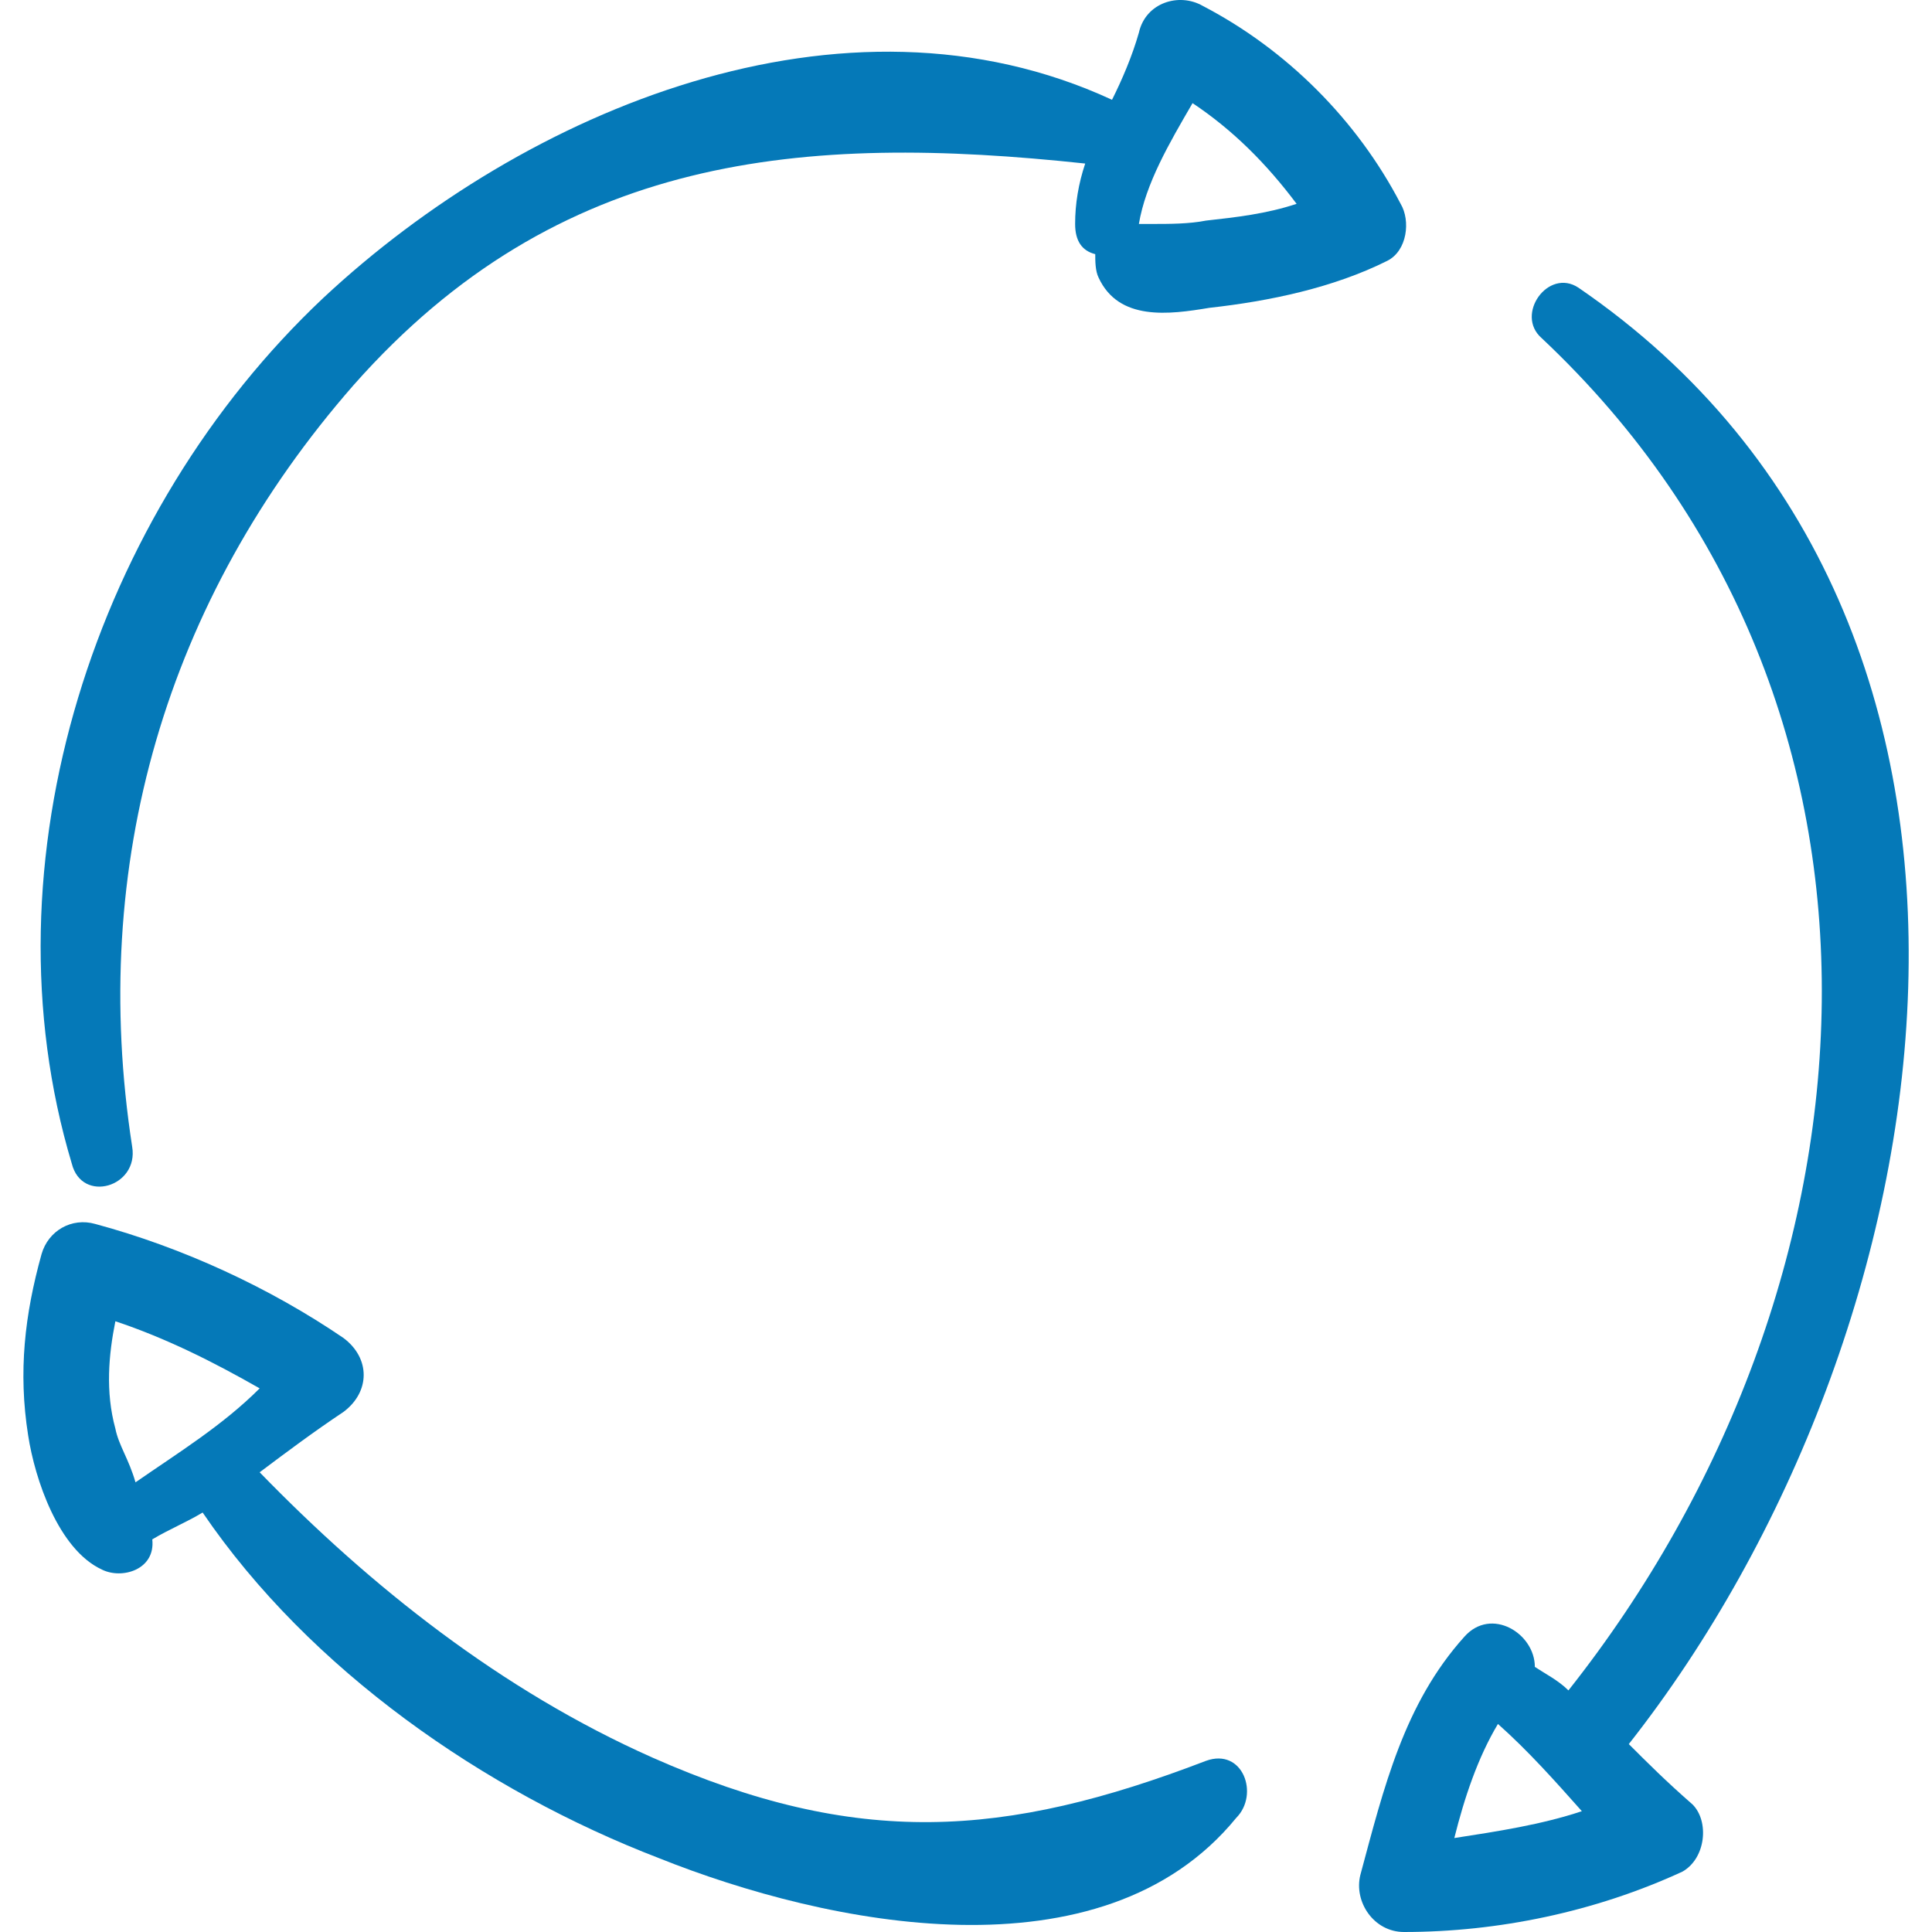
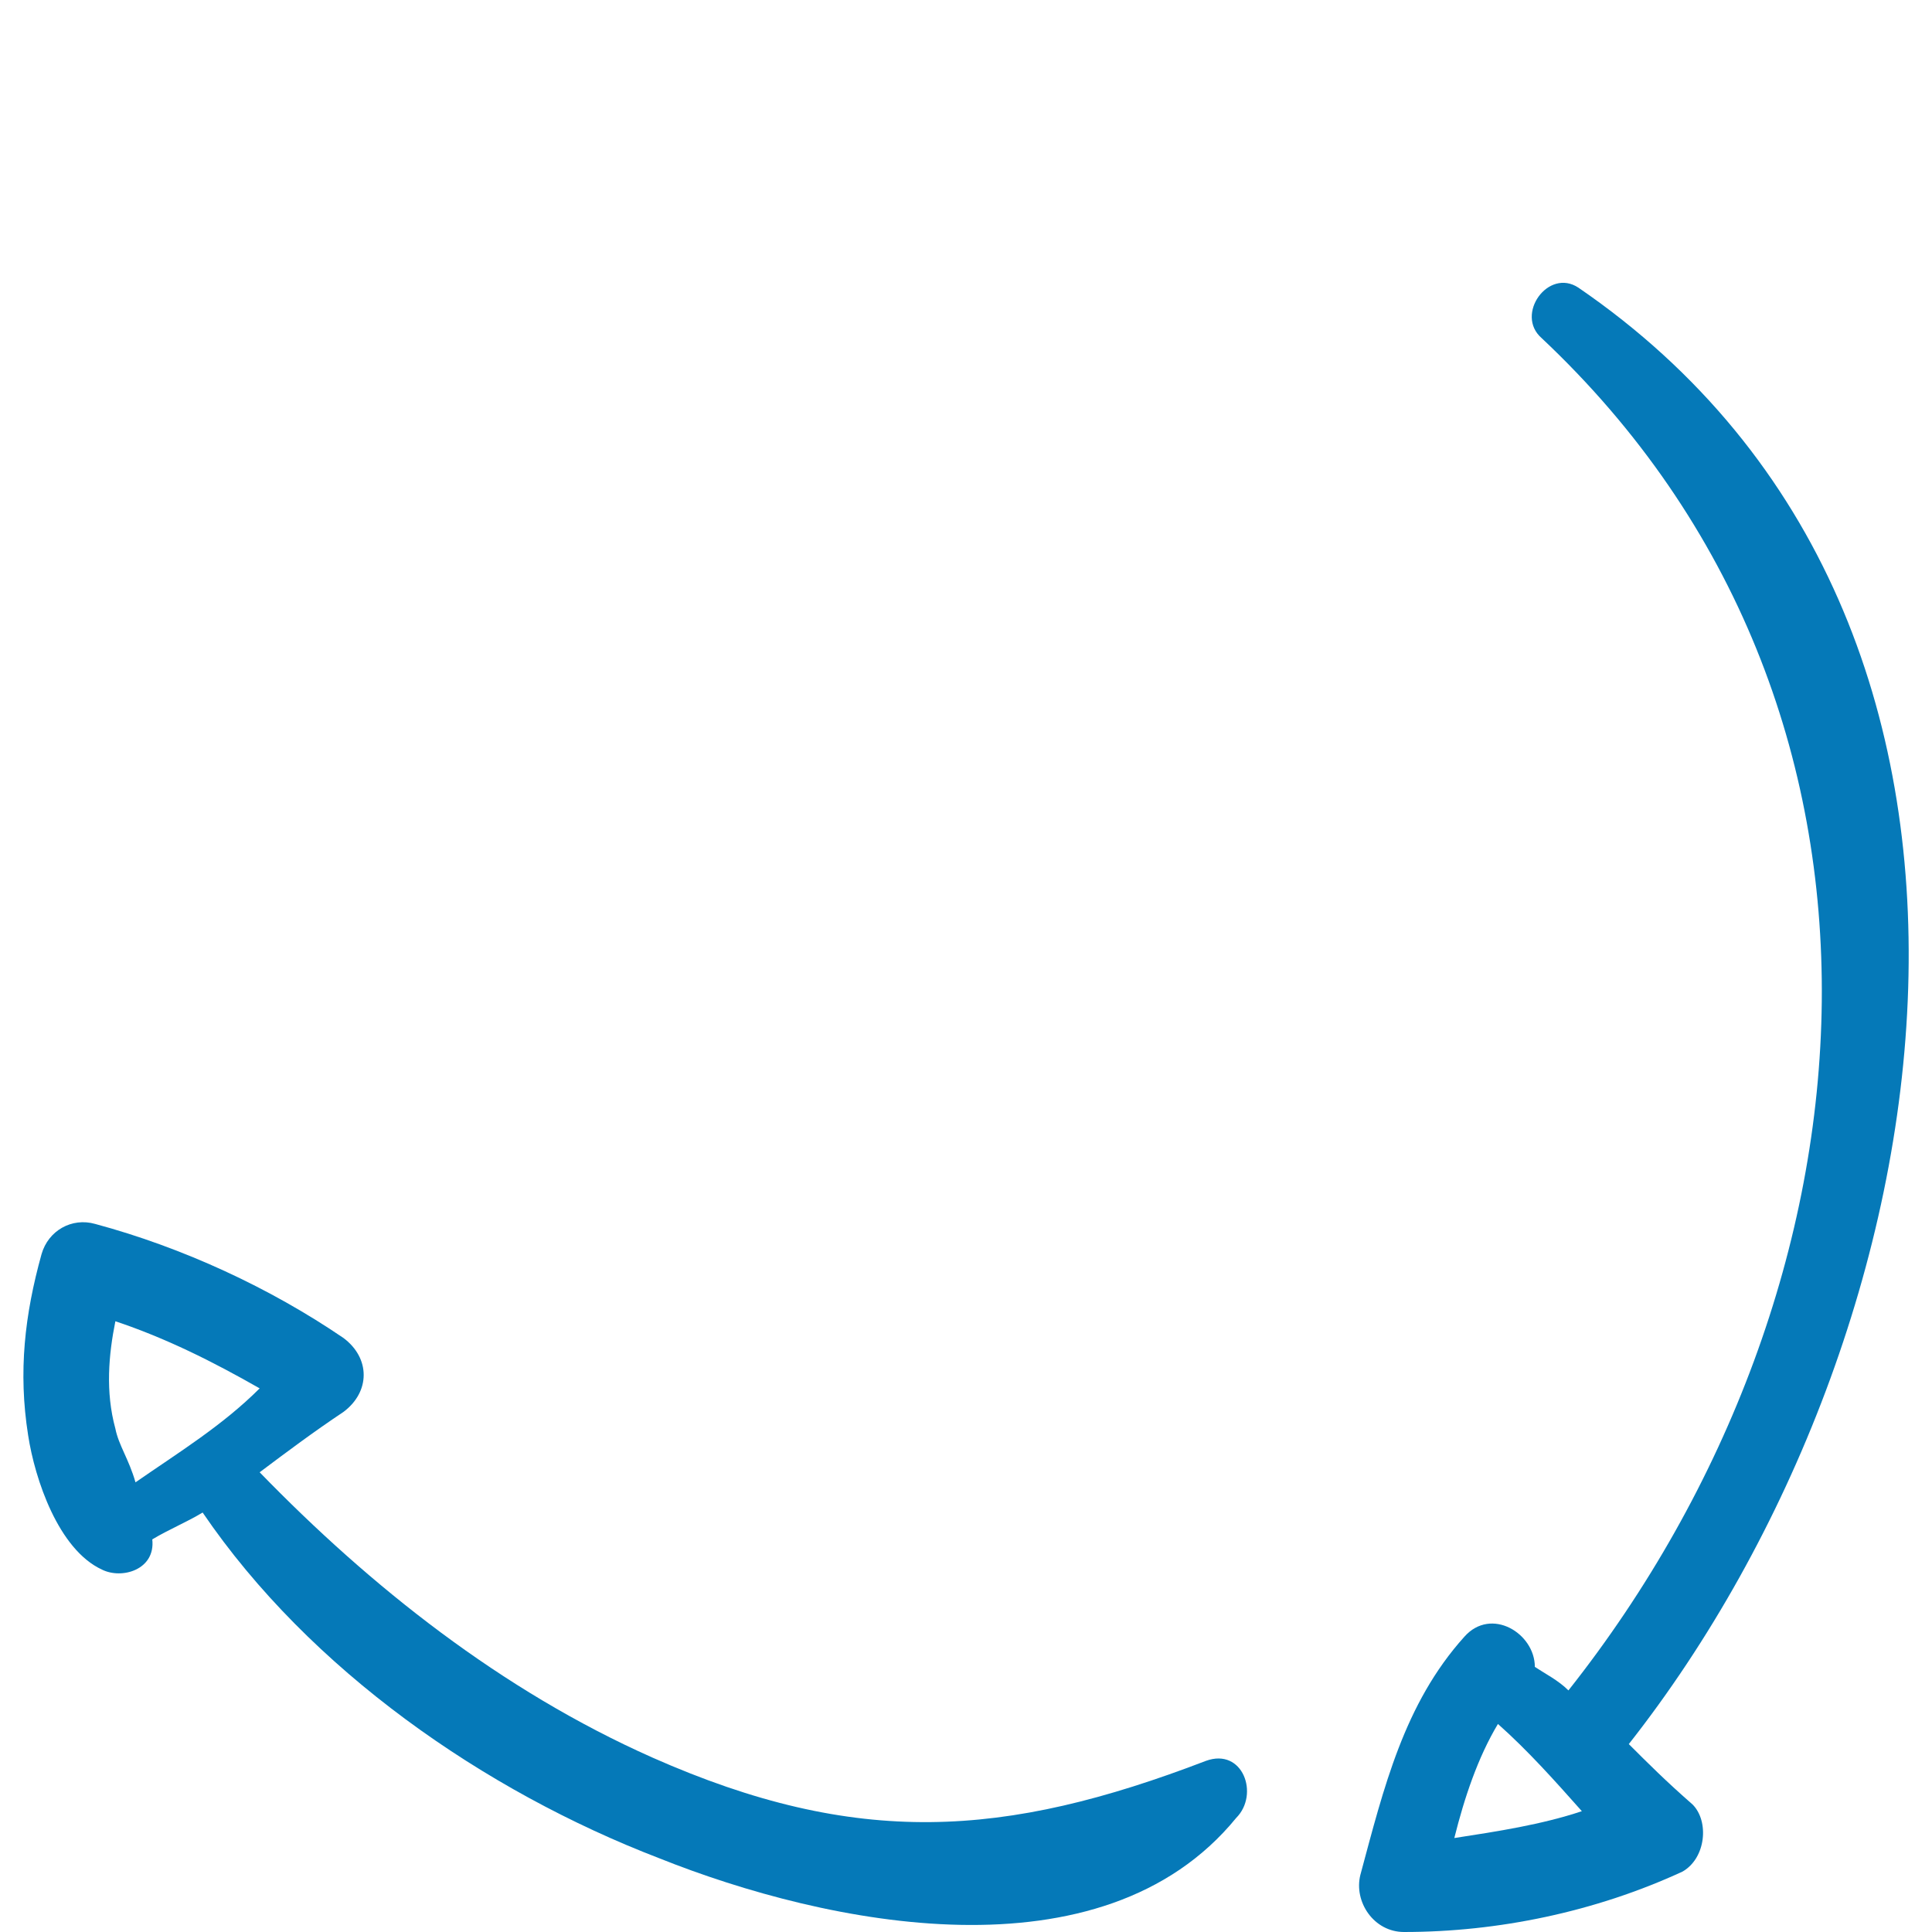
<svg xmlns="http://www.w3.org/2000/svg" width="60" height="60" viewBox="0 0 60 60" fill="none">
  <g clip-path="url(#clip0_8558_148)">
-     <path d="M43.498 6.33C42.143 3.724 39.954 1.536 37.349 0.181C36.62 -0.236 35.578 0.077 35.369 1.015C35.161 1.744 34.848 2.474 34.535 3.099C26.198 -0.757 16.298 3.412 10.045 9.248C2.958 15.918 -0.585 26.756 2.229 36.135C2.542 37.386 4.313 36.864 4.105 35.614C2.75 26.86 5.147 18.627 10.983 11.957C17.34 4.766 24.948 4.141 33.702 5.079C33.493 5.704 33.389 6.33 33.389 6.955C33.389 7.476 33.597 7.789 34.014 7.893C34.014 8.101 34.014 8.414 34.118 8.622C34.744 9.977 36.307 9.769 37.557 9.56C39.433 9.352 41.413 8.935 43.081 8.101C43.706 7.789 43.81 6.851 43.498 6.33ZM35.786 6.955C35.682 6.955 35.577 6.955 35.369 6.955C35.578 5.705 36.307 4.454 37.036 3.203C38.287 4.037 39.329 5.079 40.267 6.33C39.329 6.642 38.391 6.747 37.453 6.851C36.932 6.955 36.307 6.955 35.786 6.955Z" fill="#0579B8" />
    <path d="M50.584 54.164C60.589 41.45 64.237 19.357 49.021 8.935C48.083 8.31 47.041 9.769 47.875 10.498C60.068 21.962 58.609 39.991 48.709 52.497C48.396 52.184 47.979 51.975 47.666 51.767C47.666 50.725 46.312 49.891 45.478 50.829C43.602 52.913 42.977 55.519 42.247 58.228C42.039 59.062 42.664 60 43.602 60C46.52 60 49.542 59.375 52.252 58.124C52.981 57.707 53.085 56.561 52.564 56.04C51.731 55.31 51.21 54.789 50.584 54.164ZM46.52 53.539C47.458 54.372 48.292 55.31 49.126 56.248C47.875 56.665 46.52 56.873 45.165 57.082C45.478 55.831 45.895 54.581 46.52 53.539Z" fill="#0579B8" />
    <path d="M37.452 54.685C31.2 57.082 26.614 57.395 20.257 54.581C15.568 52.497 11.503 49.266 8.064 45.723C8.898 45.097 9.732 44.472 10.669 43.847C11.503 43.221 11.503 42.179 10.669 41.554C8.377 39.991 5.667 38.74 2.958 38.011C2.228 37.802 1.499 38.219 1.29 38.949C0.769 40.825 0.561 42.596 0.874 44.576C1.082 45.931 1.812 48.12 3.166 48.745C3.792 49.057 4.834 48.745 4.729 47.807C5.251 47.494 5.772 47.286 6.293 46.973C9.628 51.871 15.047 55.623 20.466 57.707C25.677 59.791 34.222 61.563 38.391 56.457C39.12 55.727 38.599 54.268 37.452 54.685ZM3.583 44.368C3.27 43.222 3.374 42.075 3.583 41.033C5.146 41.554 6.605 42.284 8.064 43.117C6.917 44.264 5.563 45.097 4.208 46.035C3.999 45.306 3.687 44.889 3.583 44.368Z" fill="#0579B8" />
  </g>
  <defs>
    <clipPath id="clip0_8558_148">
      <rect width="60" height="60" fill="white" />
    </clipPath>
  </defs>
</svg>